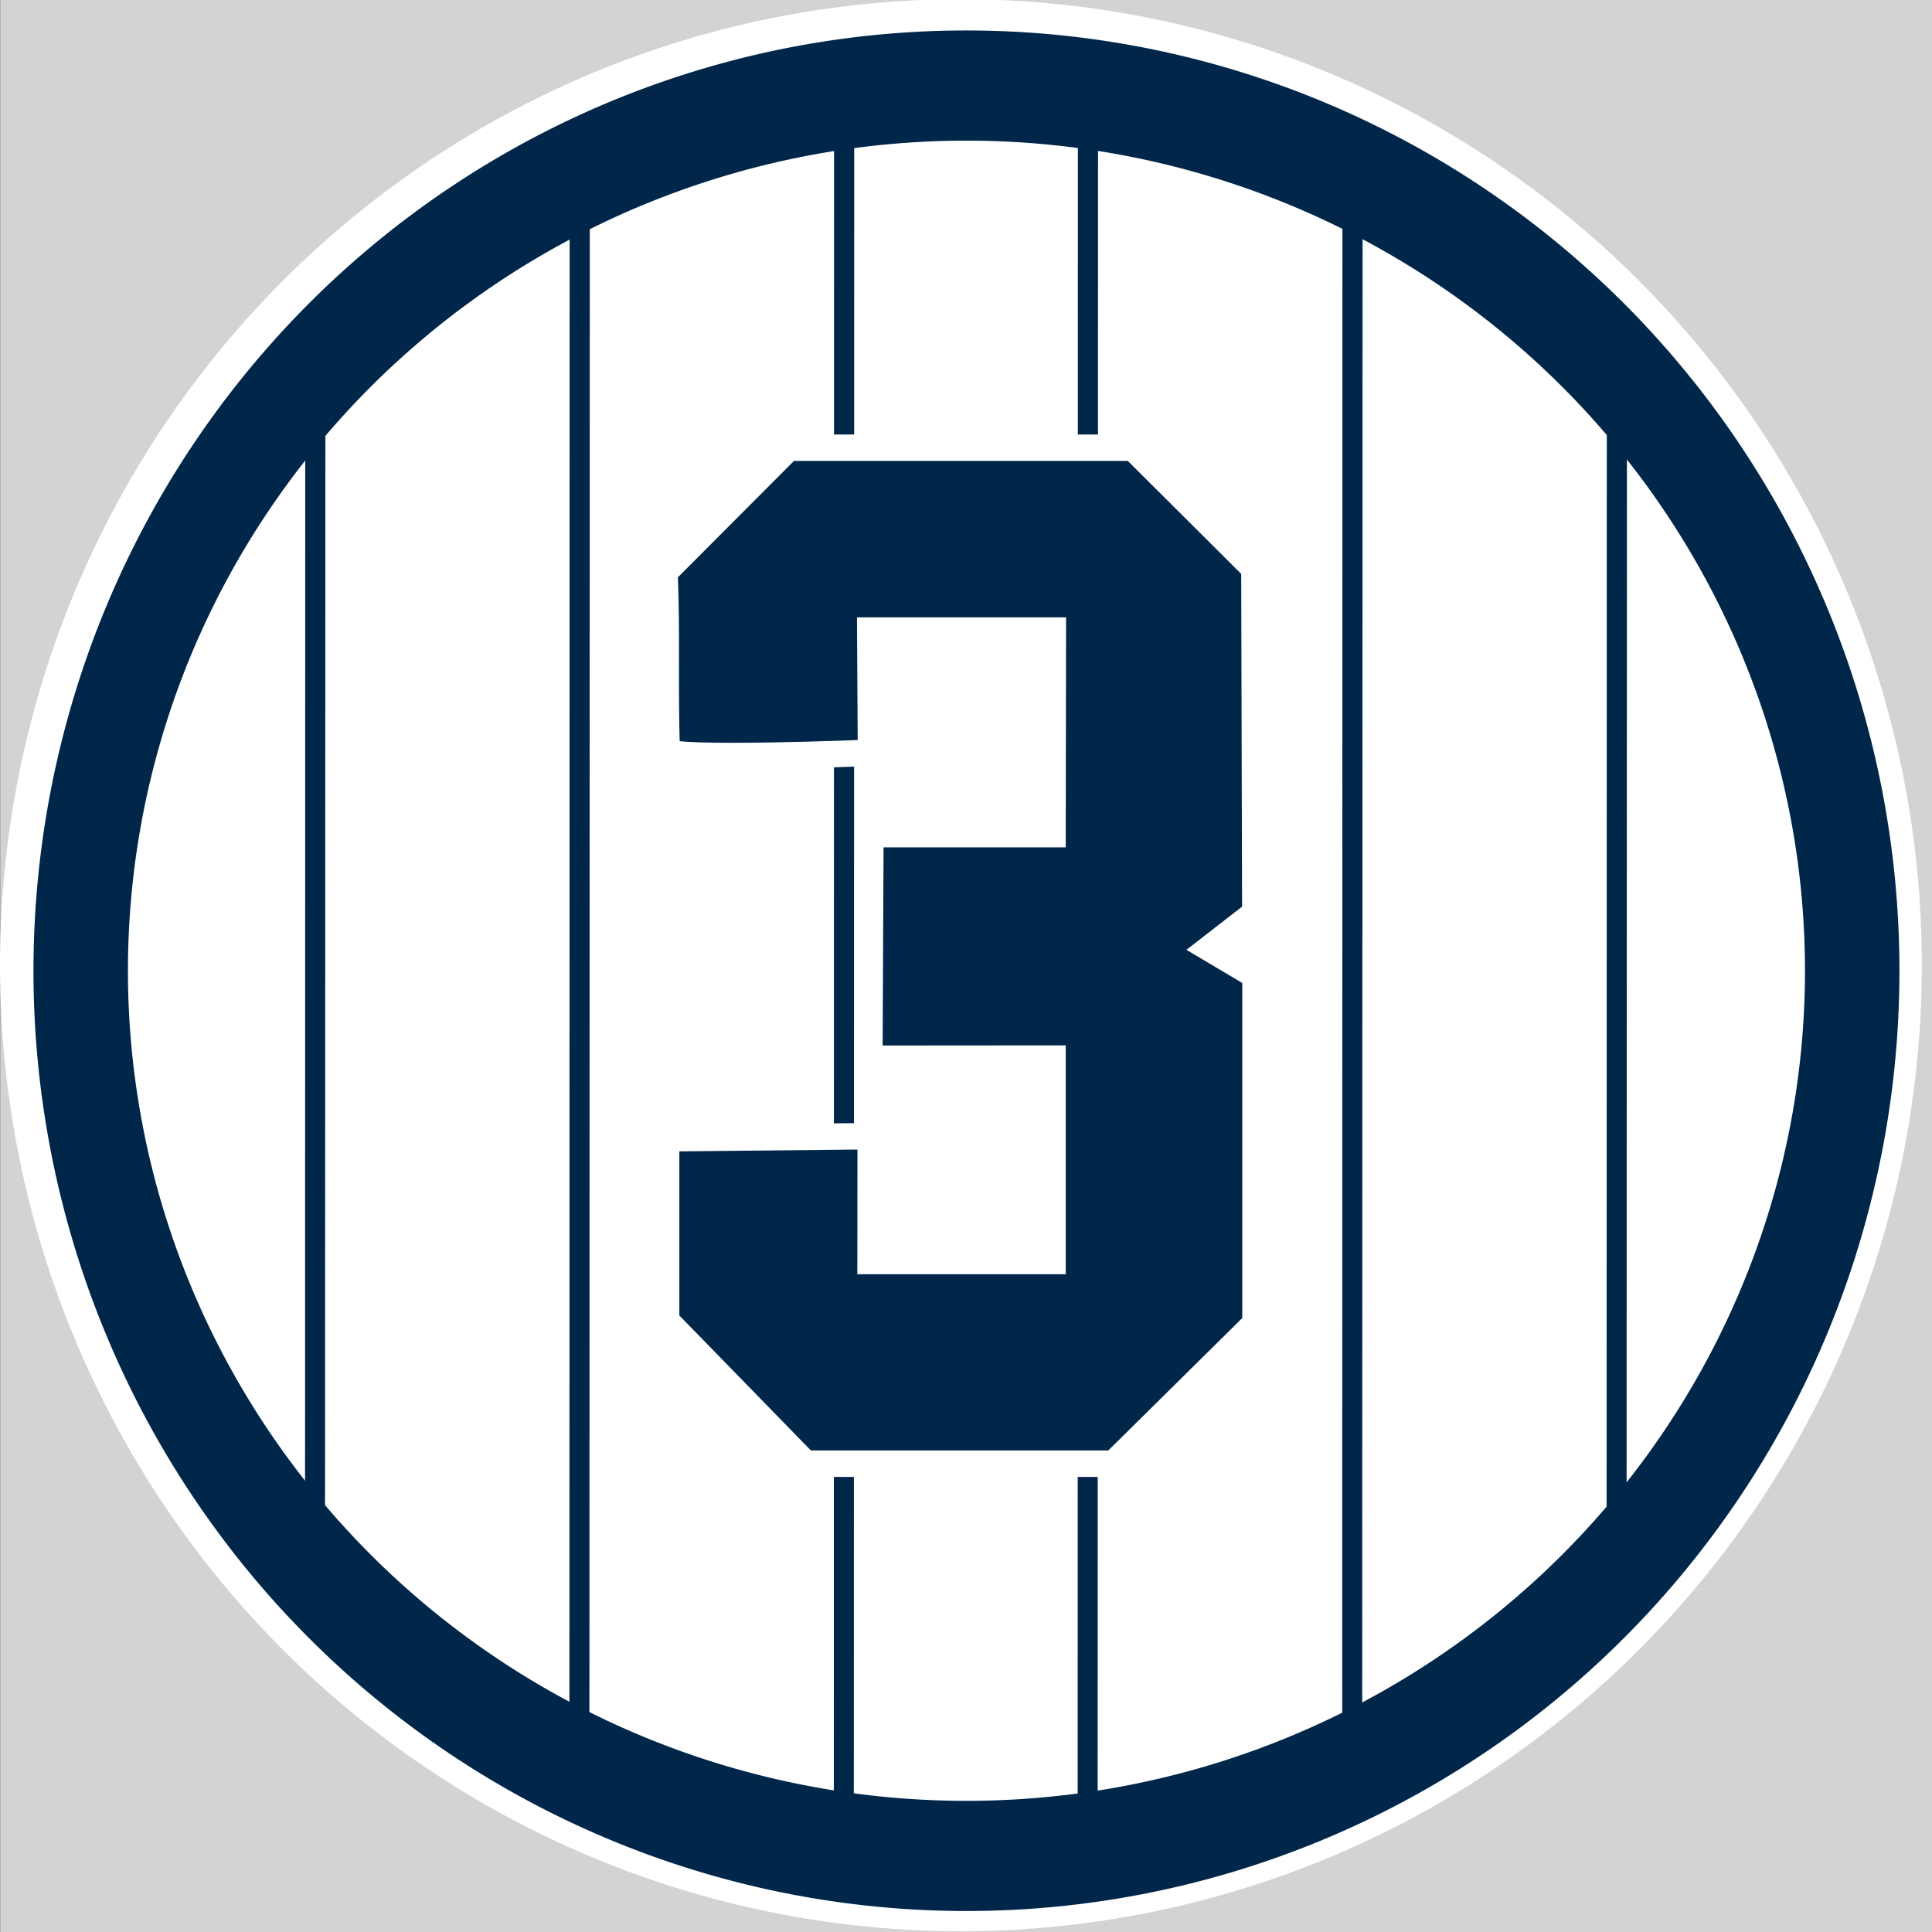
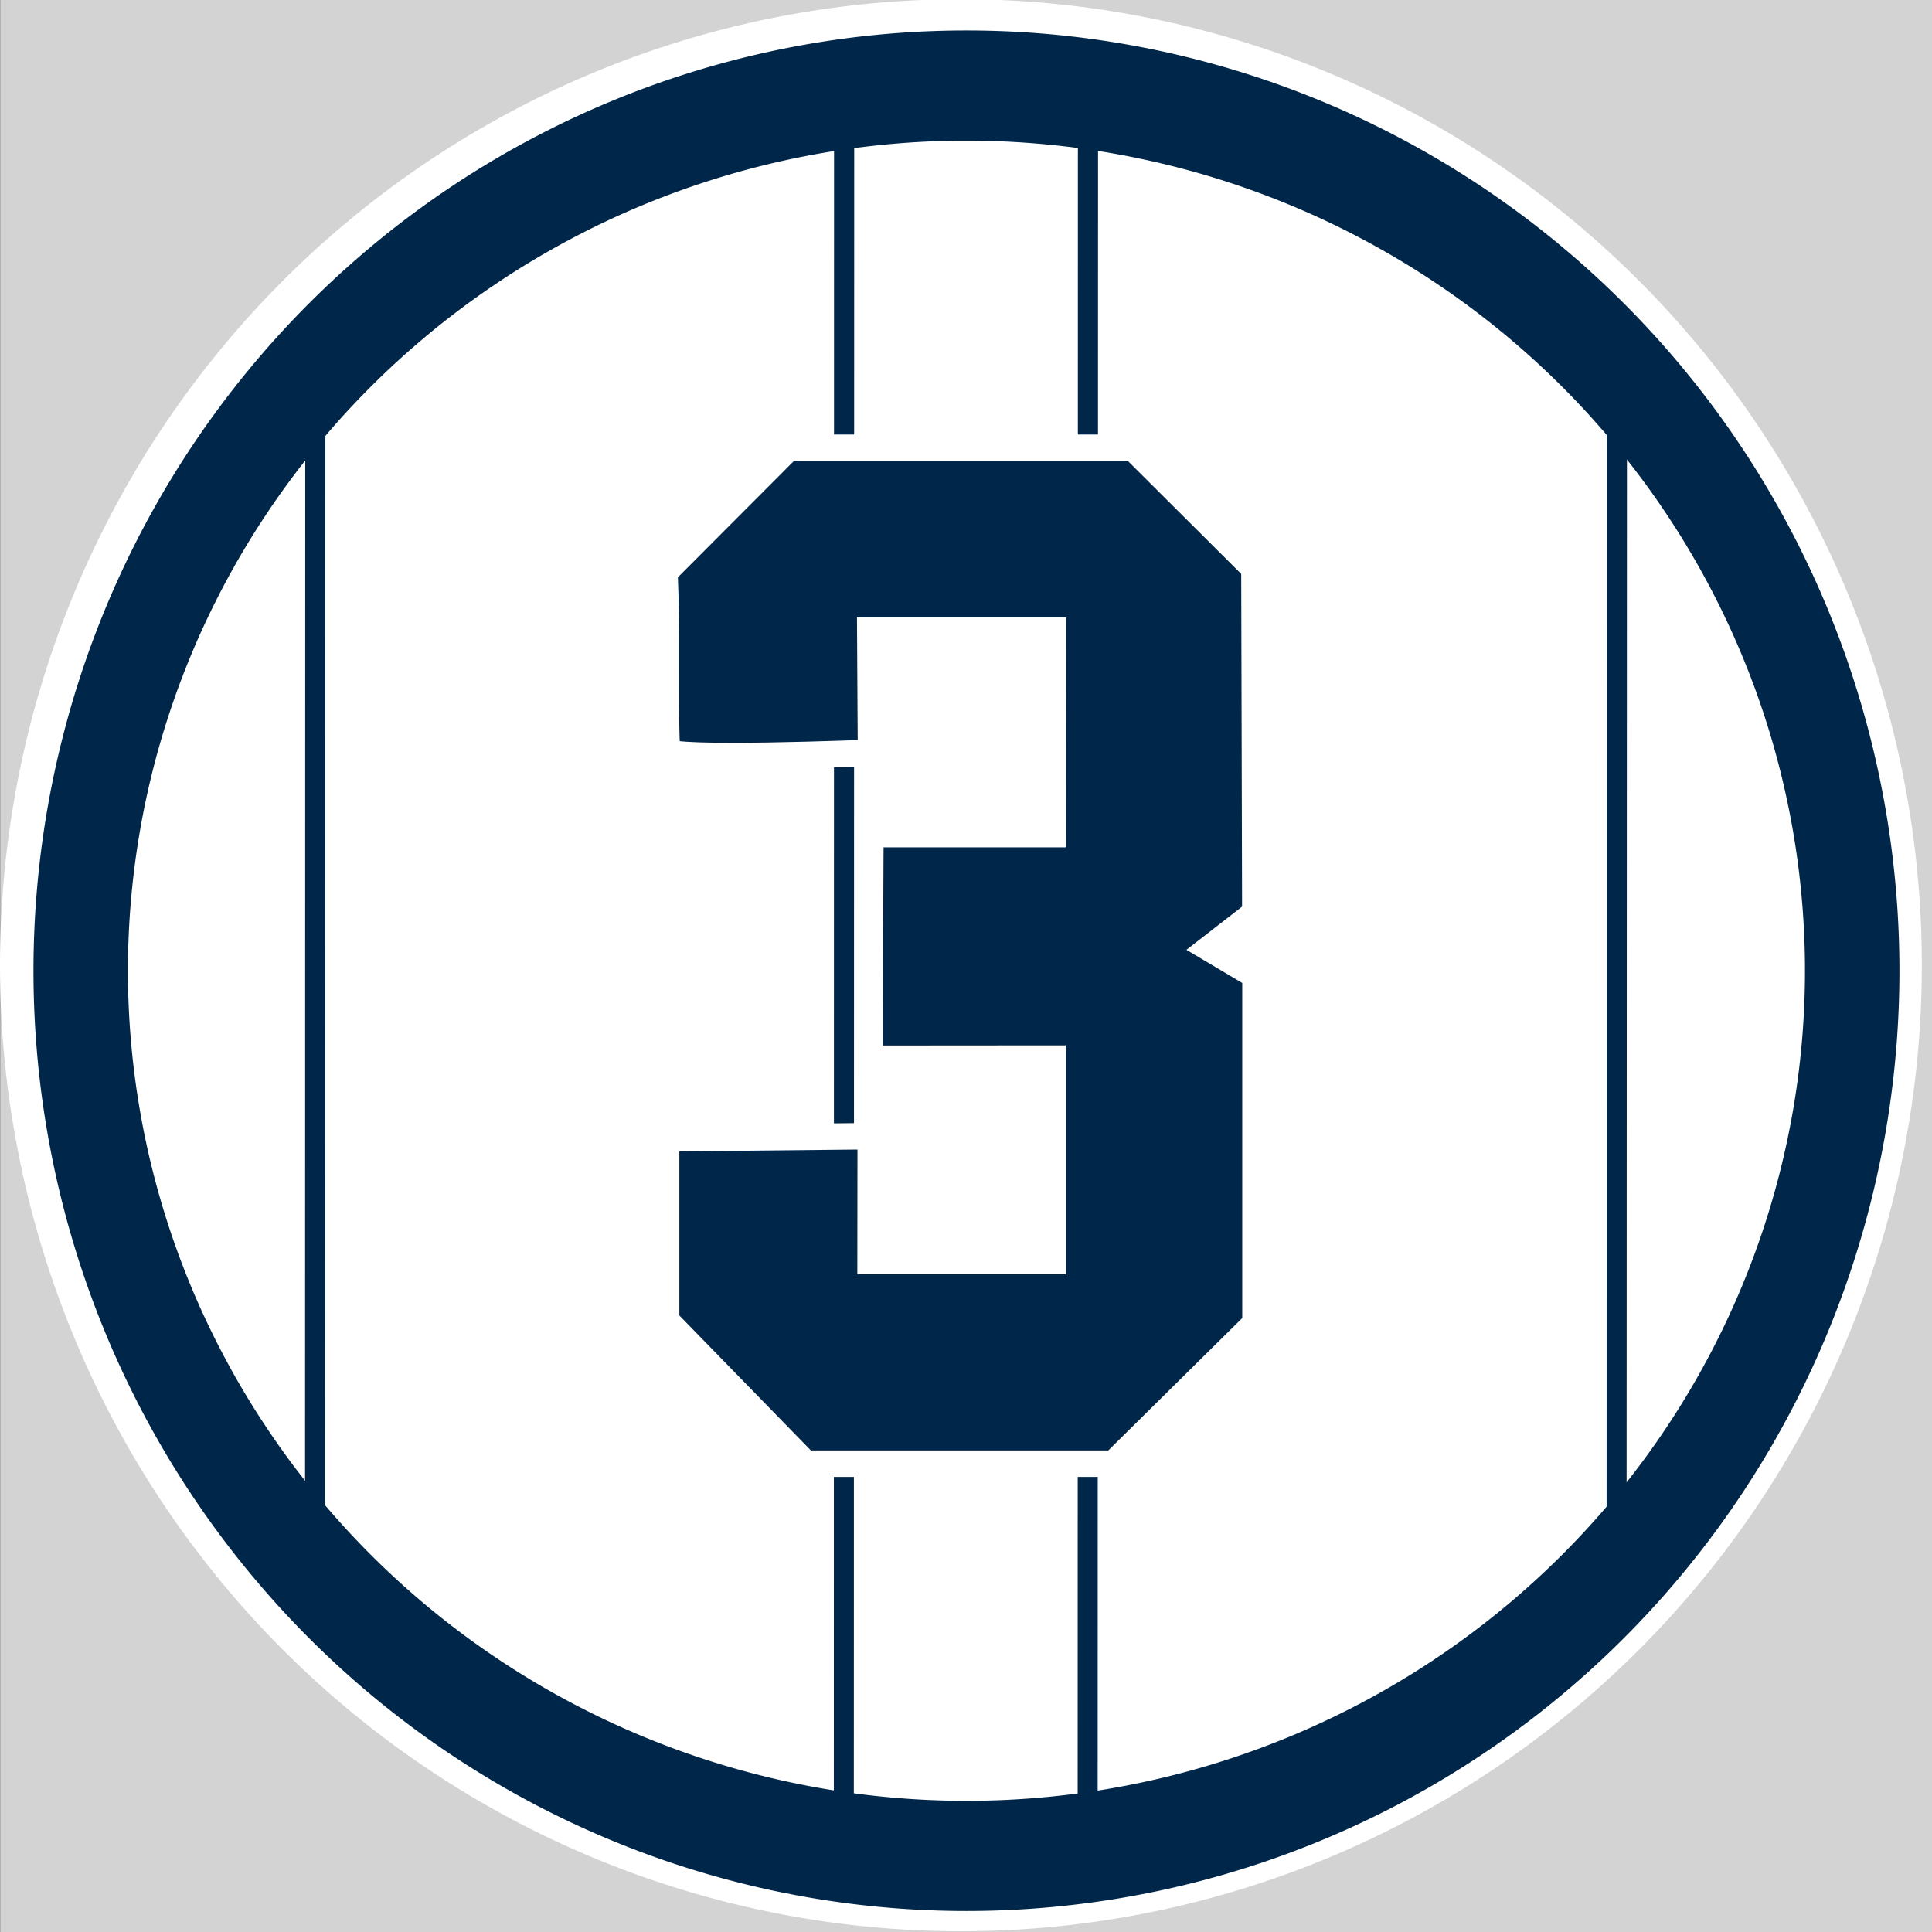
<svg xmlns="http://www.w3.org/2000/svg" xmlns:ns1="http://sodipodi.sourceforge.net/DTD/sodipodi-0.dtd" xmlns:ns2="http://www.inkscape.org/namespaces/inkscape" id="svg2211" ns1:version="0.32" ns2:version="0.45.1" width="95" height="95" version="1.0" ns1:docbase="C:\Documents and Settings\Jon P. Clancy\Desktop\svg" ns1:docname="YankeesRetired3.svg" ns2:output_extension="org.inkscape.output.svg.inkscape">
  <rect width="100%" height="100%" fill="#808080" stroke="none" />
  <defs id="defs2214" />
  <ns1:namedview ns2:window-height="682" ns2:window-width="1024" ns2:pageshadow="2" ns2:pageopacity="0.0" guidetolerance="10.0" gridtolerance="10.0" objecttolerance="10.0" borderopacity="1.0" bordercolor="#666666" pagecolor="#ffffff" id="base" showguides="true" ns2:guide-bbox="true" ns2:zoom="4" ns2:cx="71.789647" ns2:cy="50.644226" ns2:window-x="-4" ns2:window-y="-4" ns2:current-layer="layer2" showgrid="false" />
  <g ns2:groupmode="layer" id="layer4" ns2:label="background" style="display:inline">
    <rect style="fill:#d3d3d3;fill-opacity:1;stroke:none;stroke-width:5.016;stroke-miterlimit:4;stroke-dasharray:none;stroke-opacity:1" id="rect3239" width="95" height="95" x="0.015" y="-0" />
  </g>
  <g ns2:groupmode="layer" id="layer3" ns2:label="white crcl" style="display:inline">
    <path ns1:type="arc" style="fill:#ffffff;fill-opacity:1;stroke:none;stroke-width:5.016;stroke-miterlimit:4;stroke-dasharray:none;stroke-opacity:1" id="path3235" ns1:cx="47.25" ns1:cy="47.5" ns1:rx="47.25" ns1:ry="47.5" d="M 94.5,47.5 A 47.25,47.5 0 1 1 94.5,47.425" ns1:start="0" ns1:end="6.2815976" ns1:open="true" />
  </g>
  <g ns2:groupmode="layer" id="layer1" ns2:label="white circle" style="display:inline">
    <path ns1:type="arc" style="fill:#ffffff;fill-opacity:1;stroke:#002649;stroke-width:5.439;stroke-miterlimit:4;stroke-dasharray:none;stroke-opacity:1" id="path3210" ns1:cx="96.25" ns1:cy="48.75" ns1:rx="51" ns1:ry="43.701088" d="M 147.25 48.75 A 51 43.701 0 1 1  45.25,48.75 A 51 43.701 0 1 1  147.25 48.75 z" transform="matrix(0.854,0,0,0.996,-34.675,-0.822)" />
    <path style="fill:#002649;fill-opacity:1;fill-rule:evenodd;stroke:none;stroke-width:1px;stroke-linecap:butt;stroke-linejoin:miter;stroke-opacity:1" d="M 41.001,88.945 L 41.012,6.234 L 42.003,6.14 L 41.984,89.432 L 41.001,88.945 z " id="path3222" ns1:nodetypes="ccccc" />
    <path style="fill:#002649;fill-opacity:1;fill-rule:evenodd;stroke:none;stroke-width:1px;stroke-linecap:butt;stroke-linejoin:miter;stroke-opacity:1;display:inline" d="M 52.991,89.18 L 53.002,6.468 L 53.993,6.375 L 53.974,89.666 L 52.991,89.18 z " id="path3224" ns1:nodetypes="ccccc" />
-     <path style="fill:#002649;fill-opacity:1;fill-rule:evenodd;stroke:none;stroke-width:1px;stroke-linecap:butt;stroke-linejoin:miter;stroke-opacity:1;display:inline" d="M 65.999,85.7 L 66.01,9.815 L 67.001,9.729 L 66.982,86.146 L 65.999,85.7 z " id="path3226" ns1:nodetypes="ccccc" />
    <path style="fill:#002649;fill-opacity:1;fill-rule:evenodd;stroke:none;stroke-width:1px;stroke-linecap:butt;stroke-linejoin:miter;stroke-opacity:1;display:inline" d="M 78.999,76.367 L 79.01,18.295 L 80.001,18.229 L 79.982,76.708 L 78.999,76.367 z " id="path3228" ns1:nodetypes="ccccc" />
-     <path style="fill:#002649;fill-opacity:1;fill-rule:evenodd;stroke:none;stroke-width:1px;stroke-linecap:butt;stroke-linejoin:miter;stroke-opacity:1;display:inline" d="M 27.999,86.634 L 28.01,10.191 L 29.001,10.104 L 28.982,87.083 L 27.999,86.634 z " id="path3230" ns1:nodetypes="ccccc" />
    <path style="fill:#002649;fill-opacity:1;fill-rule:evenodd;stroke:#ff0000;stroke-width:2;stroke-linecap:butt;stroke-linejoin:miter;stroke-miterlimit:4;stroke-dasharray:none;stroke-opacity:0;display:inline" d="M 14.999,77.854 L 15.01,17.61 L 16.001,17.542 L 15.982,78.208 L 14.999,77.854 z " id="path3232" ns1:nodetypes="ccccc" />
  </g>
  <g ns2:groupmode="layer" id="layer2" ns2:label="3" style="display:inline">
    <path style="fill:#002649;fill-opacity:1;fill-rule:evenodd;stroke:#ffffff;stroke-width:1.3;stroke-linecap:butt;stroke-linejoin:miter;stroke-miterlimit:4;stroke-dasharray:none;stroke-opacity:1" d="M 32.755,55.972 L 42.814,55.868 L 42.807,62.008 L 51.755,62.008 L 51.755,52.053 L 42.748,52.06 L 42.799,41.016 L 51.755,41.016 L 51.77,31.008 L 42.793,31.008 L 42.828,37.016 C 42.828,37.016 32.784,37.428 32.784,36.928 C 32.679,33.802 32.805,31.252 32.674,28.127 L 38.77,22.016 L 55.726,22.016 L 61.682,27.949 L 61.726,44.899 L 59.491,46.633 L 61.734,47.964 L 61.734,65.083 L 54.763,71.972 L 39.6,71.972 L 32.755,64.95 L 32.755,55.972 z " id="path3249" ns1:nodetypes="cccccccccccccccccccccccc" />
  </g>
</svg>